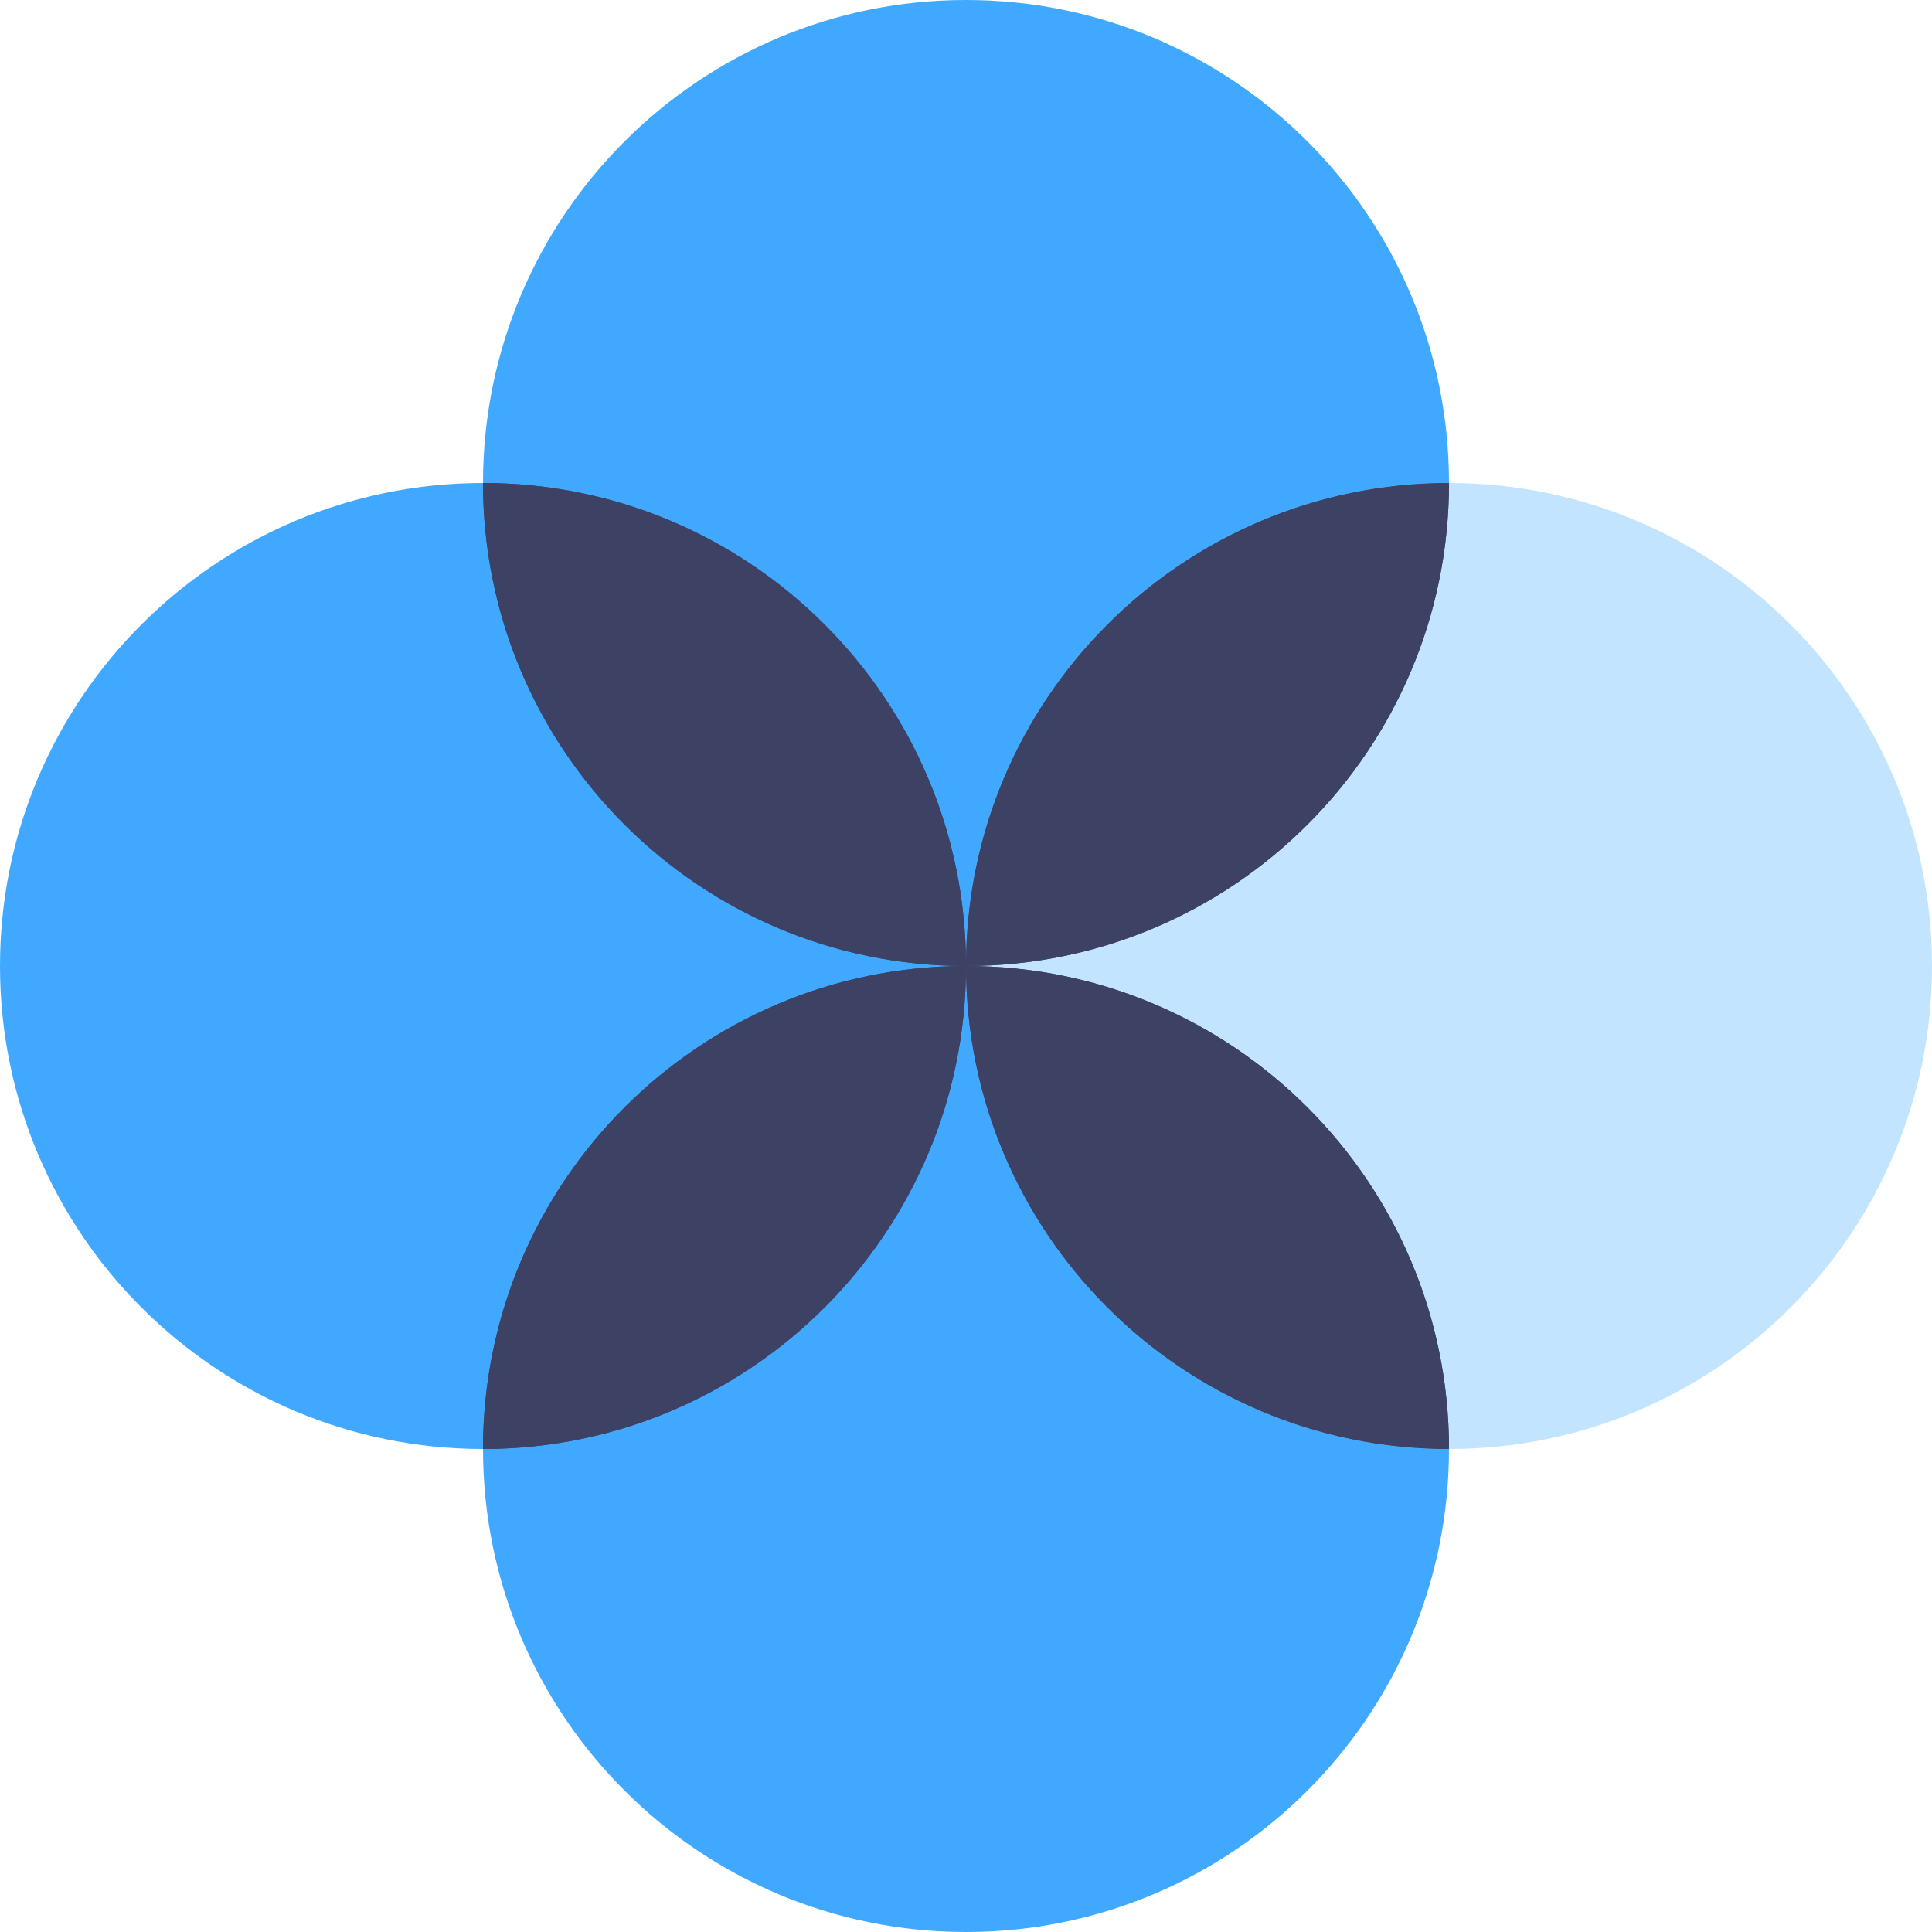
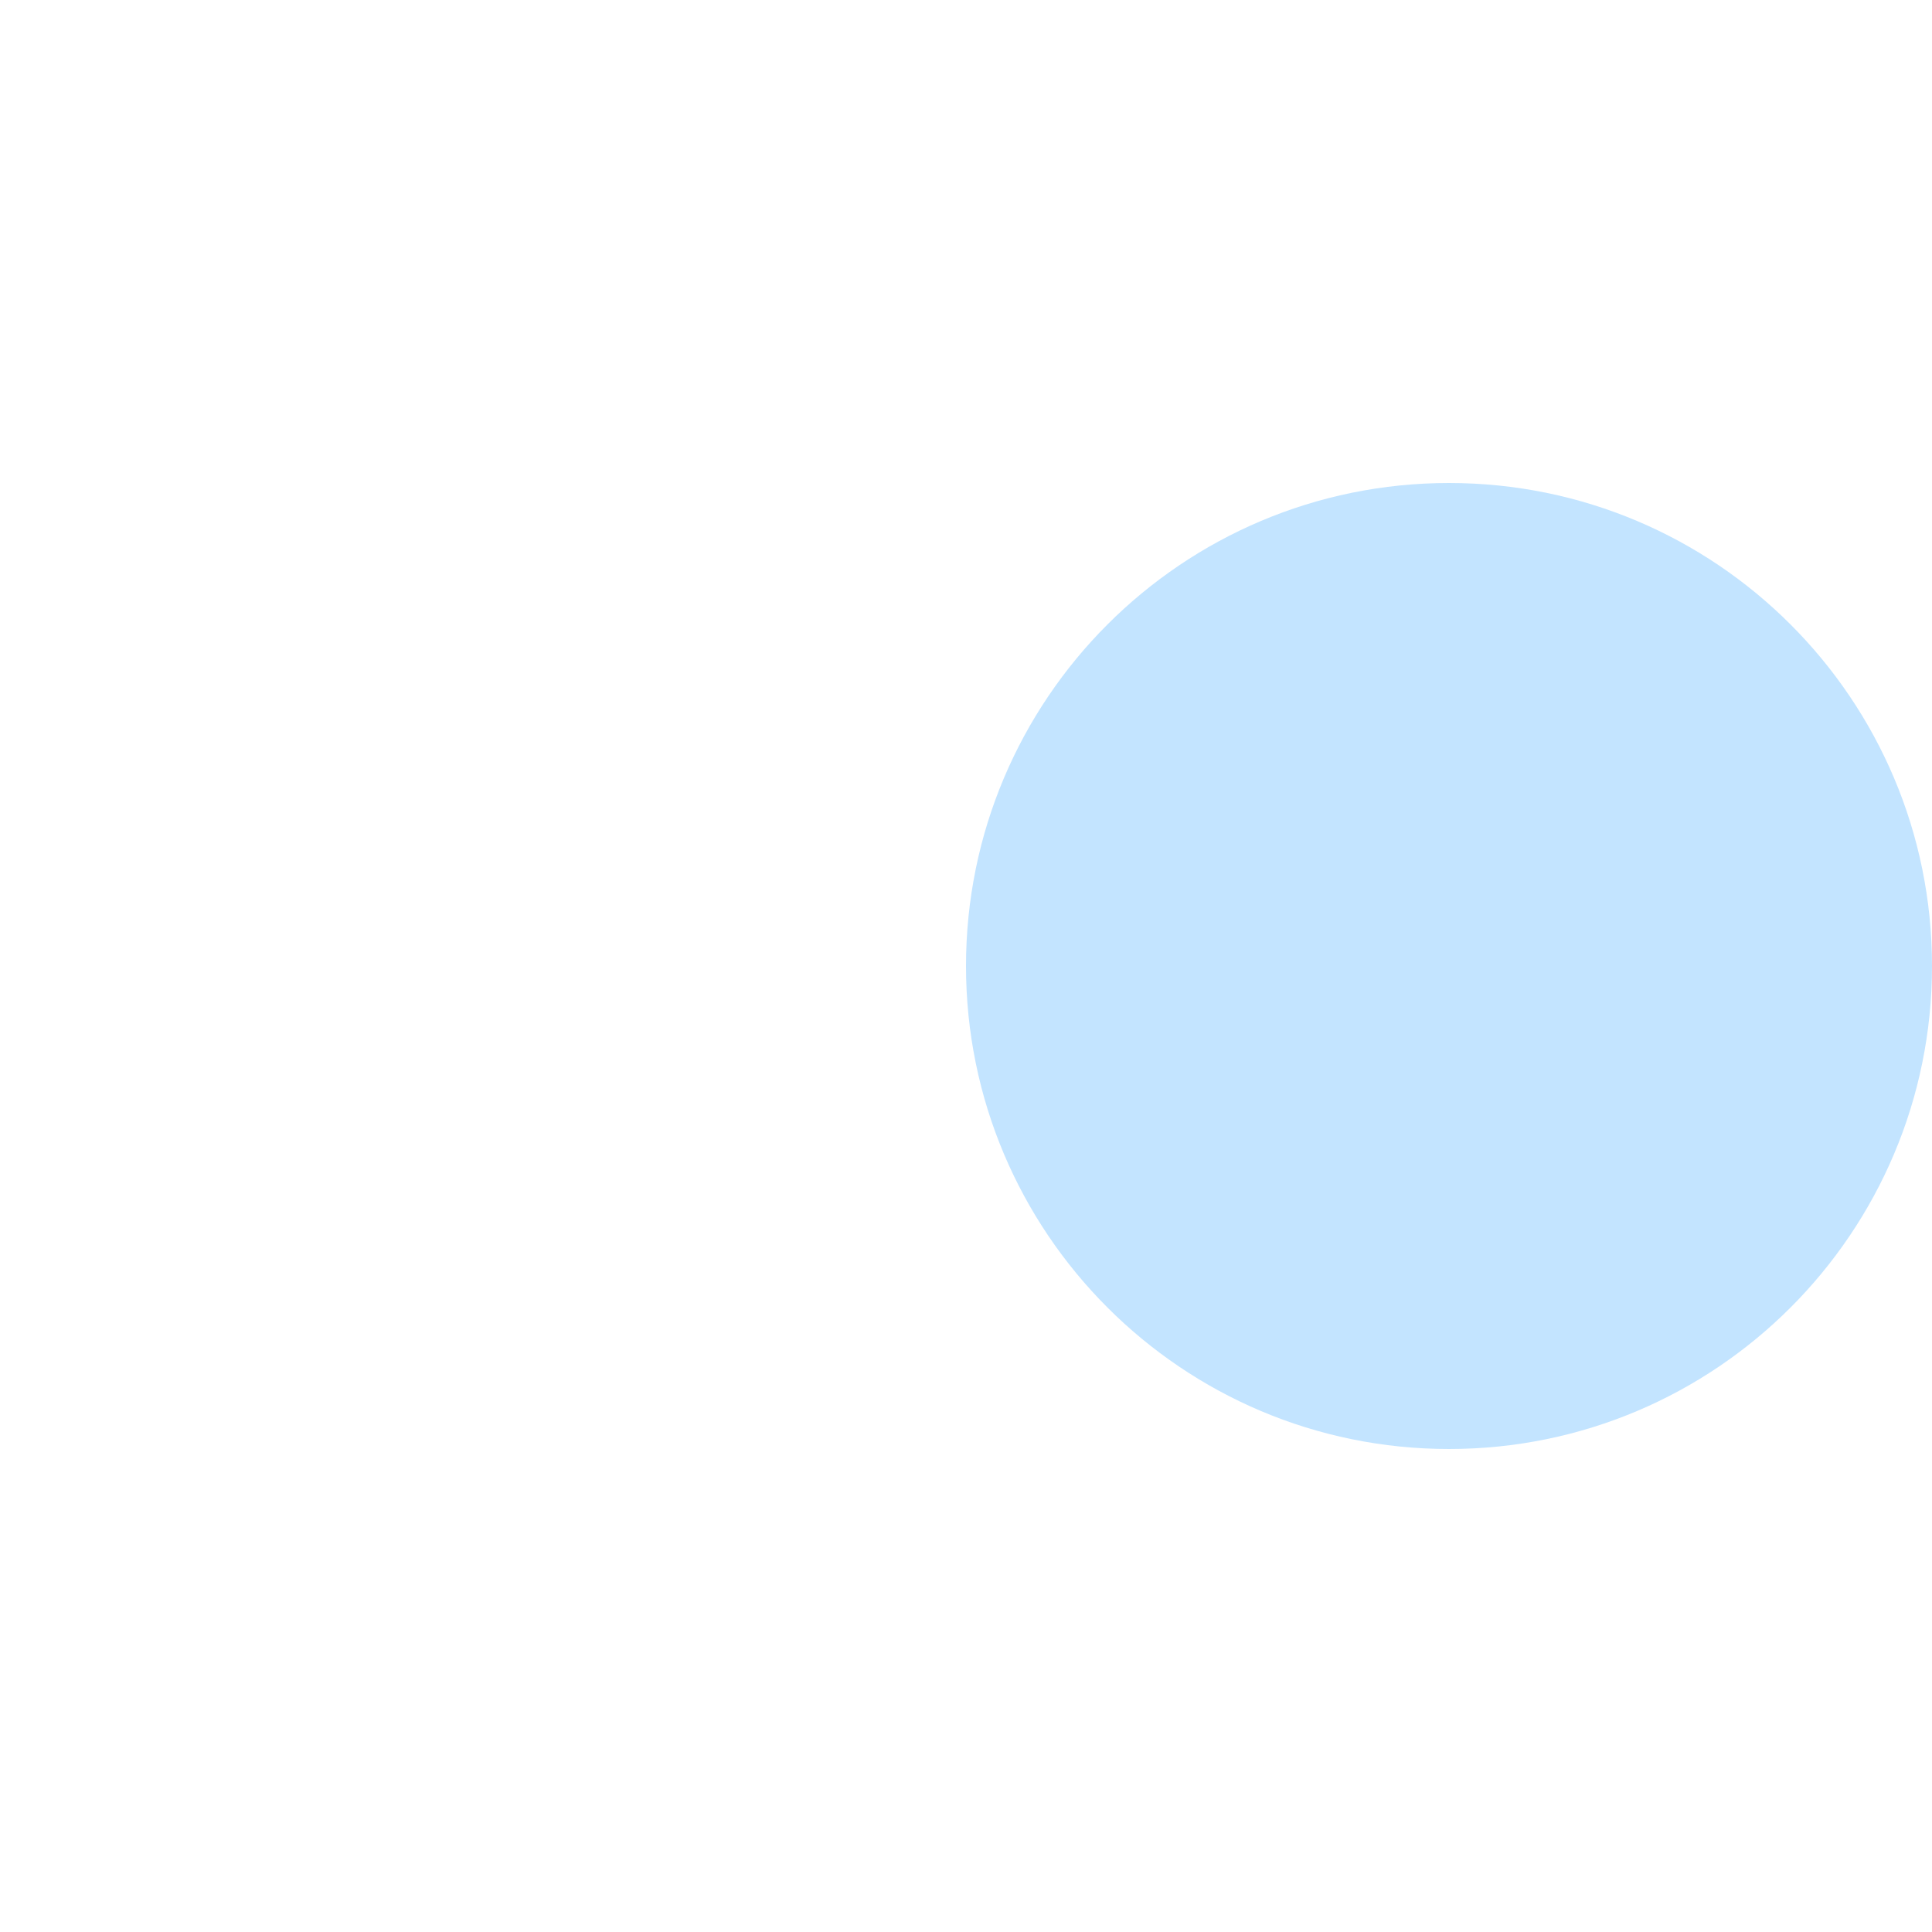
<svg xmlns="http://www.w3.org/2000/svg" t="1724832054419" class="icon" viewBox="0 0 1024 1024" version="1.1" p-id="38175" width="200" height="200">
-   <path d="M256 256c0 141.389 114.611 256 256 256s256-114.611 256-256S653.389 0 512 0 256 114.611 256 256zM256 768c0 141.389 114.611 256 256 256s256-114.611 256-256-114.611-256-256-256-256 114.611-256 256z" fill="#40A9FF" p-id="38176" />
  <path d="M512 512c0 141.389 114.611 256 256 256s256-114.611 256-256-114.611-256-256-256-256 114.611-256 256z" fill="#C3E4FF" p-id="38177" />
-   <path d="M0 512c0 141.389 114.611 256 256 256s256-114.611 256-256-114.611-256-256-256S0 370.611 0 512z" fill="#40A9FF" p-id="38178" />
-   <path d="M512 512c-141.389 0-256-114.611-256-256 141.389 0 256 114.611 256 256z m256-256c0 141.389-114.611 256-256 256 0-141.389 114.611-256 256-256zM512 512c0 141.389-114.611 256-256 256 0-141.389 114.611-256 256-256z m256 256c-141.389 0-256-114.611-256-256 141.389 0 256 114.611 256 256z" fill="#3D4265" p-id="38179" />
-   <path d="M768 768c-141.389 0-256-114.611-256-256 141.389 0 256 114.611 256 256zM512 512c0-141.389 114.611-256 256-256 0 141.389-114.611 256-256 256z m0 0c0 141.389-114.611 256-256 256 0-141.389 114.611-256 256-256z m0 0c-141.389 0-256-114.611-256-256 141.389 0 256 114.611 256 256z" fill="#3D4265" p-id="38180" />
</svg>